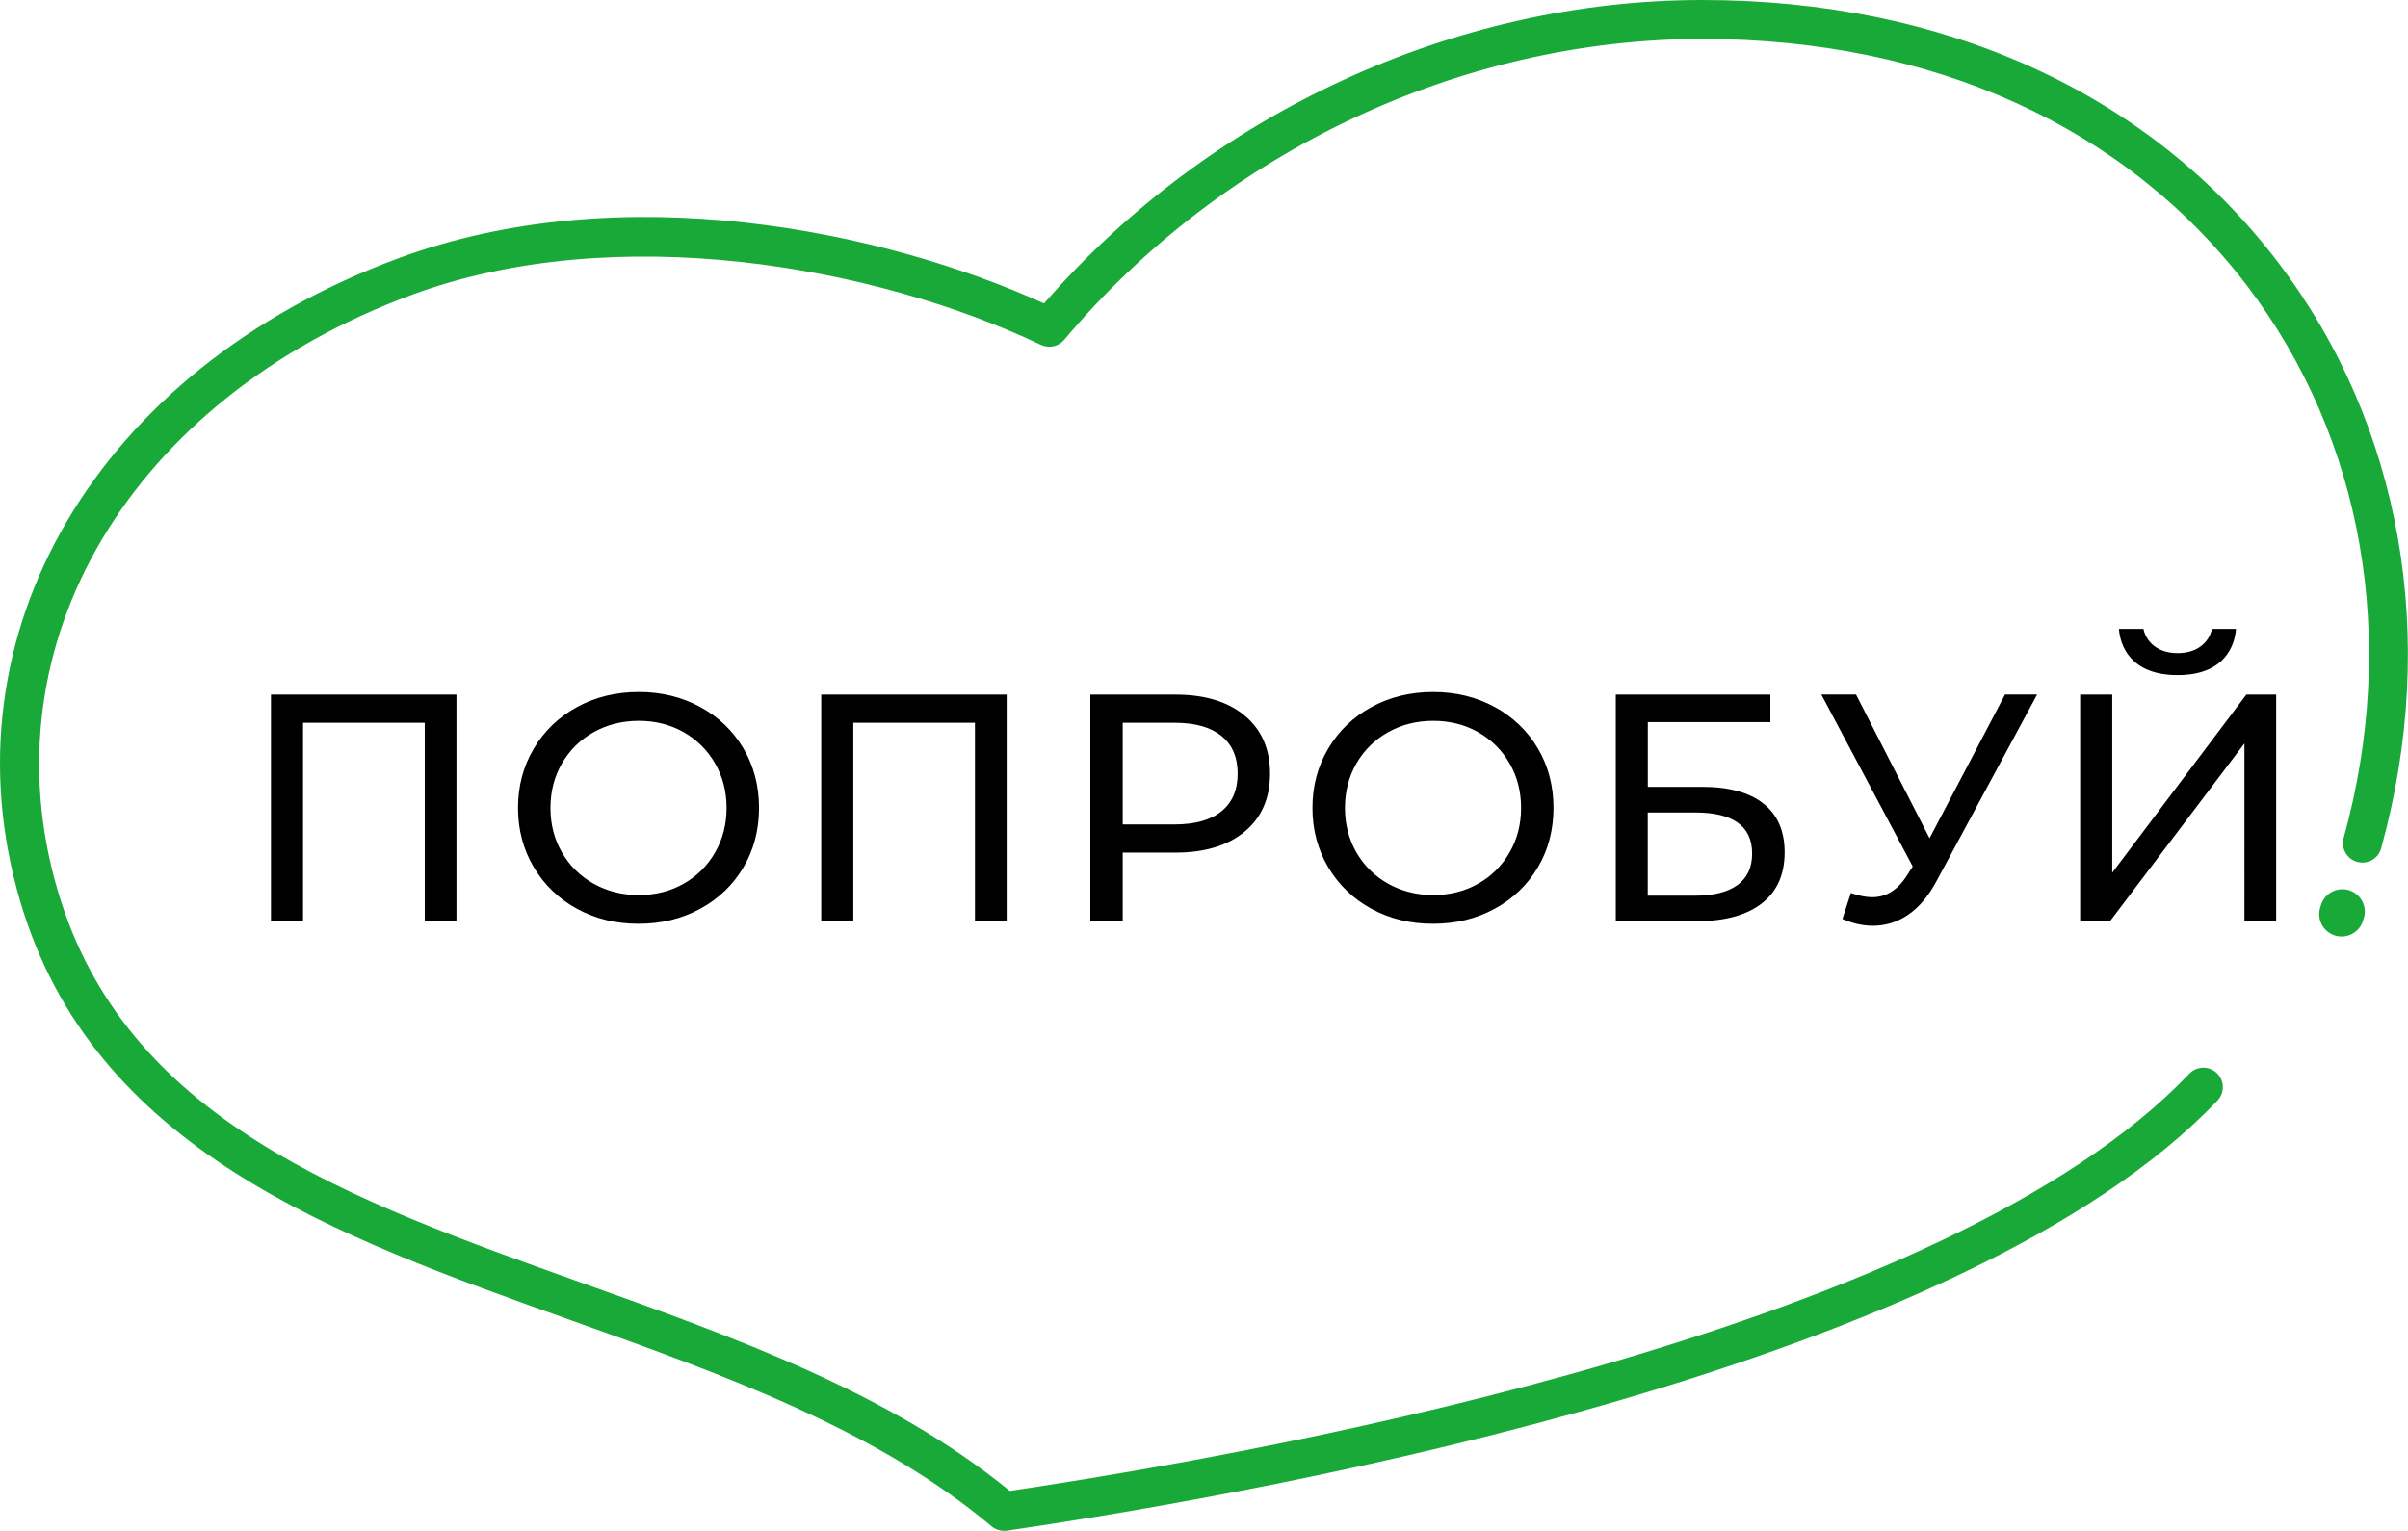
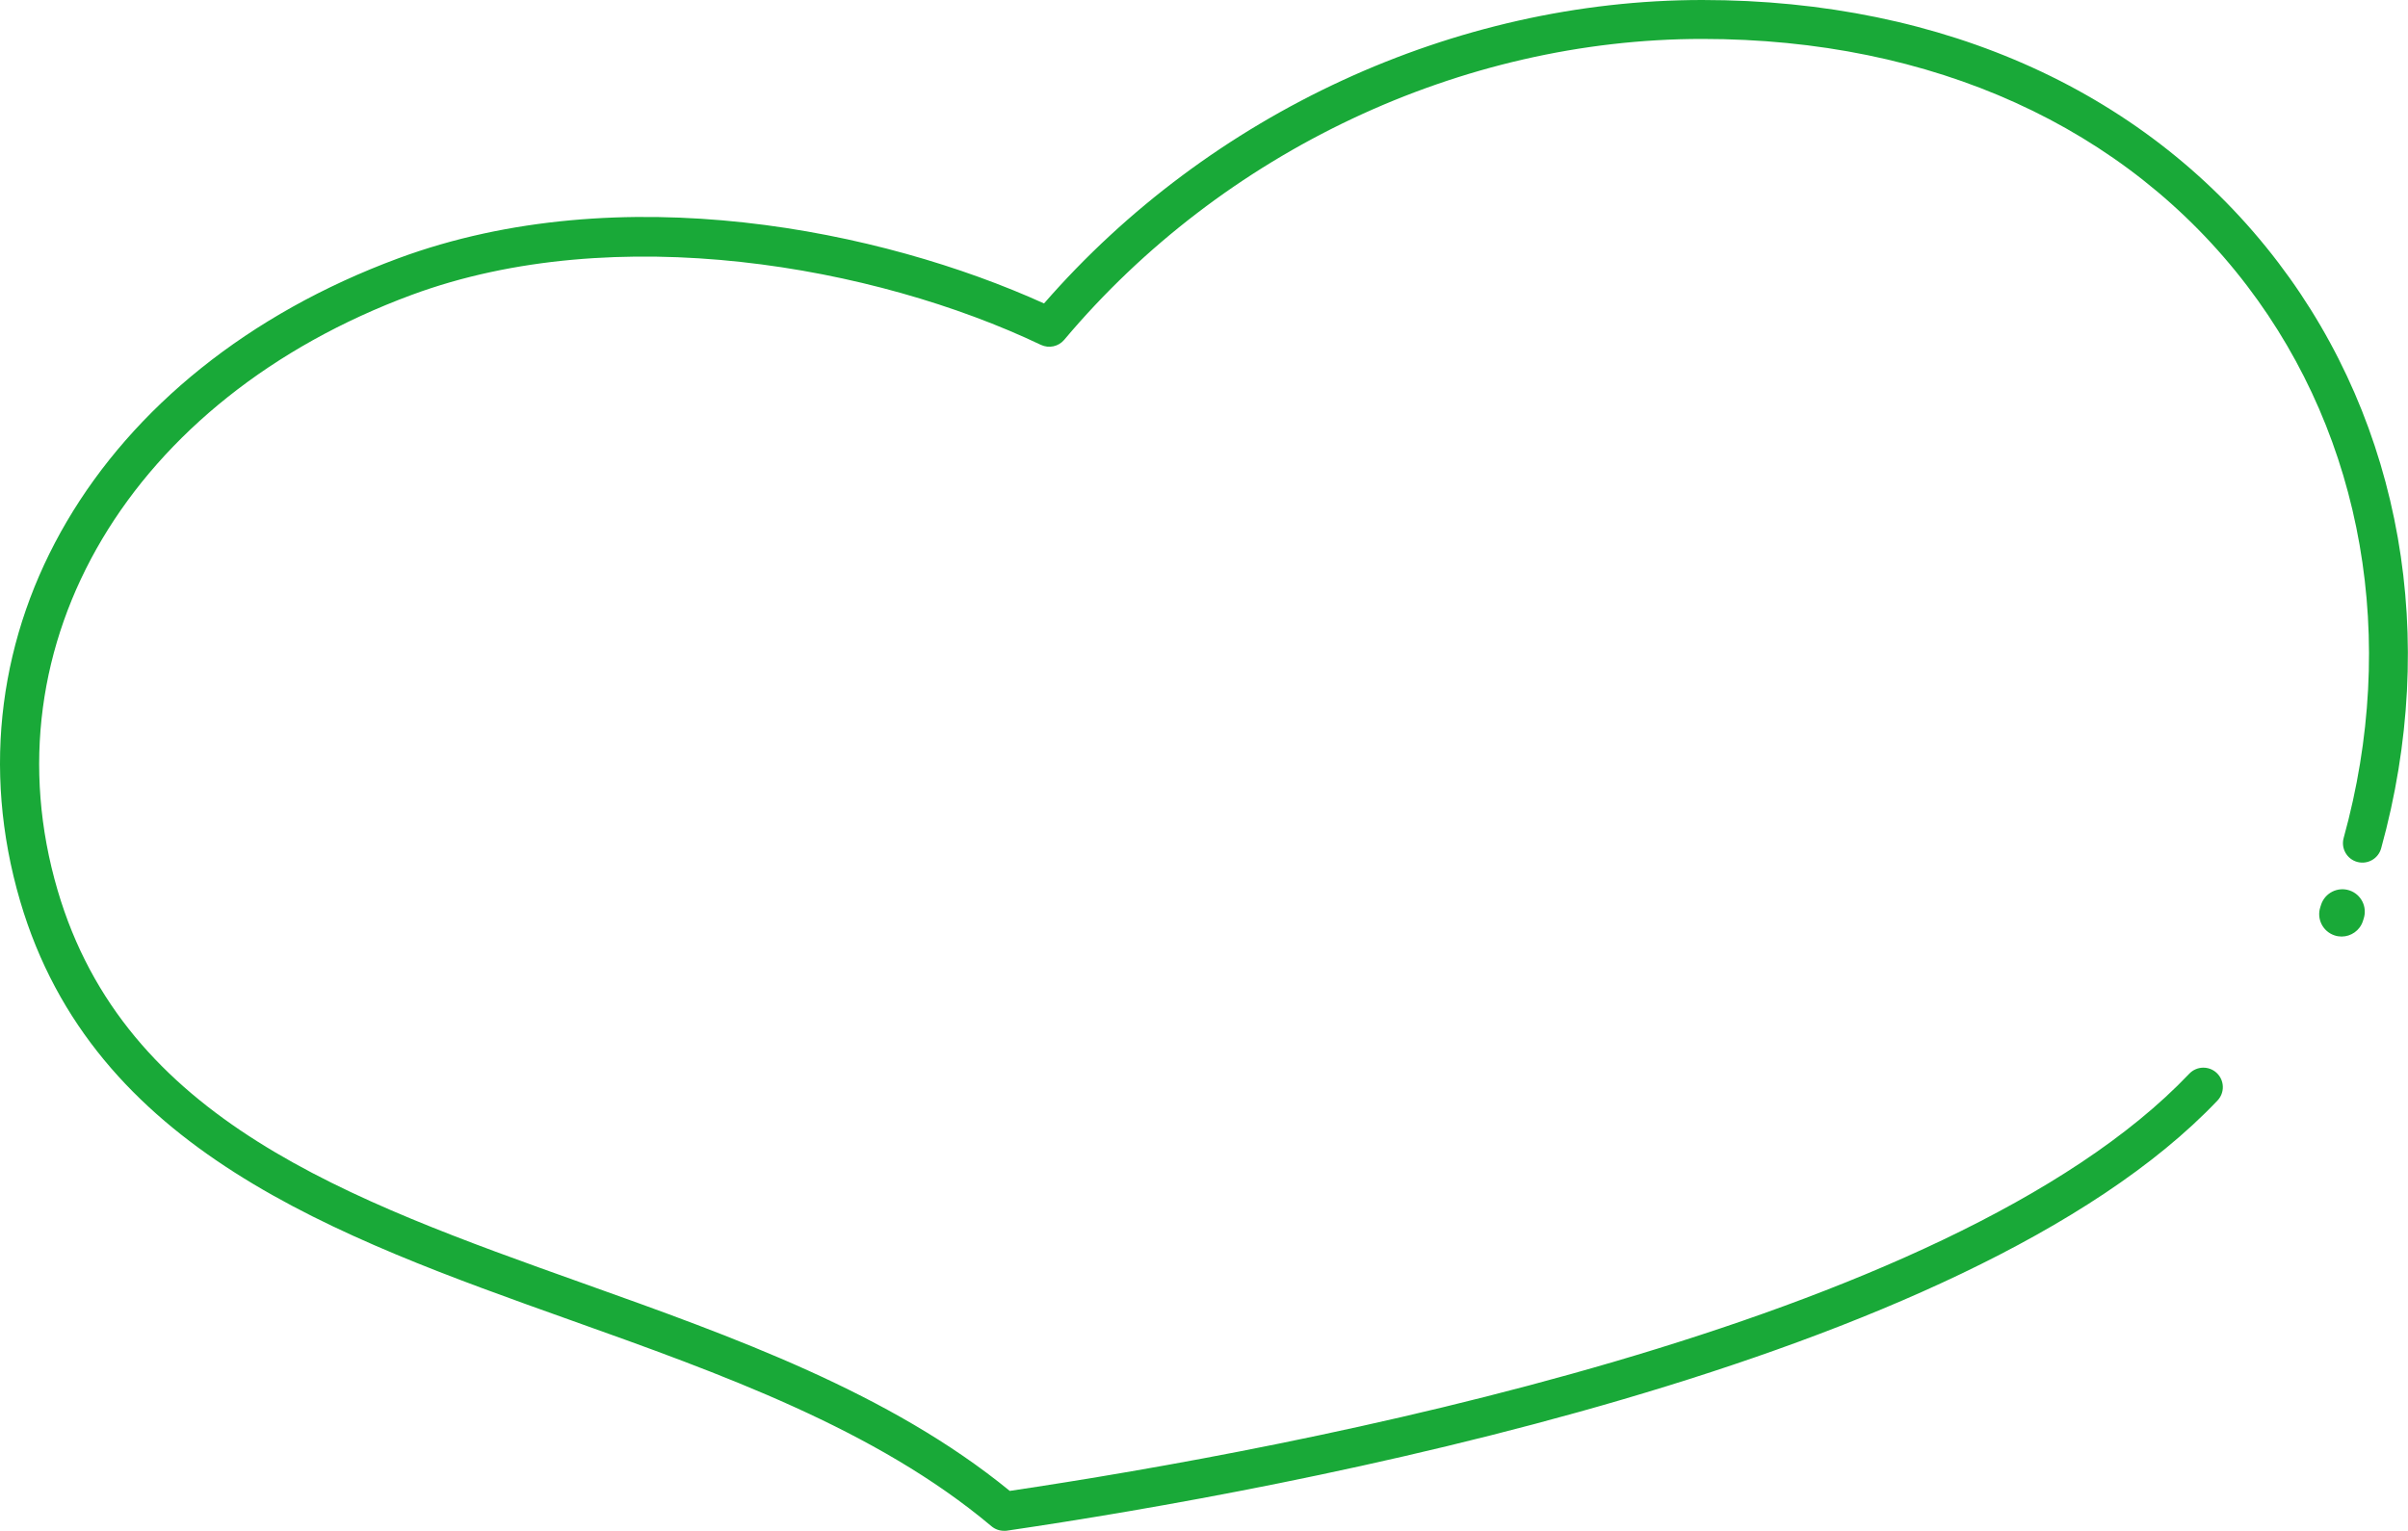
<svg xmlns="http://www.w3.org/2000/svg" version="1.1" id="Layer_1" x="0px" y="0px" viewBox="0 0 396.34 252.05" style="enable-background:new 0 0 396.34 252.05;" xml:space="preserve">
  <style type="text/css">
	.st0{fill:#19A938;}
</style>
-   <path d="M75.13,114.36v37.32h-5.22V119H49.88v32.68H44.6v-37.32H75.13z M94.97,149.63c-3.02-1.65-5.39-3.94-7.12-6.85  c-1.72-2.91-2.59-6.17-2.59-9.76c0-3.59,0.86-6.84,2.59-9.76c1.72-2.91,4.1-5.2,7.12-6.85c3.02-1.65,6.42-2.48,10.18-2.48  c3.73,0,7.11,0.83,10.13,2.48c3.02,1.65,5.38,3.93,7.09,6.82c1.71,2.9,2.56,6.16,2.56,9.78c0,3.63-0.85,6.89-2.56,9.78  c-1.71,2.9-4.07,5.17-7.09,6.82c-3.02,1.65-6.4,2.48-10.13,2.48C101.38,152.11,97.99,151.28,94.97,149.63z M112.53,145.5  c2.19-1.24,3.91-2.96,5.17-5.15c1.26-2.19,1.89-4.63,1.89-7.33c0-2.7-0.63-5.14-1.89-7.33c-1.26-2.19-2.99-3.9-5.17-5.14  c-2.19-1.24-4.65-1.87-7.38-1.87c-2.74,0-5.22,0.62-7.44,1.87c-2.22,1.24-3.96,2.96-5.22,5.14c-1.26,2.19-1.89,4.63-1.89,7.33  c0,2.7,0.63,5.15,1.89,7.33c1.26,2.19,3,3.9,5.22,5.15c2.22,1.24,4.7,1.87,7.44,1.87C107.89,147.36,110.35,146.74,112.53,145.5z   M165.69,114.36v37.32h-5.22V119h-20.02v32.68h-5.28v-37.32H165.69z M204.88,117.83c2.77,2.31,4.16,5.49,4.16,9.54  c0,4.05-1.39,7.23-4.16,9.54c-2.77,2.31-6.58,3.47-11.41,3.47h-8.68v11.3h-5.33v-37.32h14.01  C198.31,114.36,202.11,115.52,204.88,117.83z M201.04,133.58c1.78-1.44,2.67-3.51,2.67-6.21c0-2.7-0.89-4.77-2.67-6.21  c-1.78-1.44-4.35-2.16-7.73-2.16h-8.52v16.74h8.52C196.69,135.74,199.27,135.02,201.04,133.58z M225.73,149.63  c-3.02-1.65-5.39-3.94-7.12-6.85c-1.72-2.91-2.59-6.17-2.59-9.76c0-3.59,0.86-6.84,2.59-9.76c1.72-2.91,4.1-5.2,7.12-6.85  c3.02-1.65,6.42-2.48,10.18-2.48c3.73,0,7.11,0.83,10.13,2.48c3.02,1.65,5.38,3.93,7.09,6.82c1.71,2.9,2.56,6.16,2.56,9.78  c0,3.63-0.85,6.89-2.56,9.78c-1.71,2.9-4.07,5.17-7.09,6.82c-3.02,1.65-6.4,2.48-10.13,2.48  C232.15,152.11,228.76,151.28,225.73,149.63z M243.3,145.5c2.19-1.24,3.91-2.96,5.17-5.15c1.26-2.19,1.89-4.63,1.89-7.33  c0-2.7-0.63-5.14-1.89-7.33c-1.26-2.19-2.99-3.9-5.17-5.14c-2.19-1.24-4.65-1.87-7.38-1.87c-2.74,0-5.22,0.62-7.44,1.87  c-2.22,1.24-3.96,2.96-5.22,5.14c-1.26,2.19-1.89,4.63-1.89,7.33c0,2.7,0.63,5.15,1.89,7.33c1.26,2.19,3,3.9,5.22,5.15  c2.22,1.24,4.7,1.87,7.44,1.87C238.65,147.36,241.12,146.74,243.3,145.5z M265.94,114.36h25.45v4.53h-20.17v10.66h8.92  c4.44,0,7.82,0.93,10.13,2.77c2.31,1.85,3.47,4.51,3.47,8c0,3.66-1.25,6.47-3.76,8.42c-2.51,1.95-6.09,2.93-10.74,2.93h-13.29  V114.36z M279.01,147.47c3.06,0,5.38-0.59,6.98-1.76c1.6-1.17,2.4-2.9,2.4-5.17c0-4.51-3.13-6.77-9.38-6.77h-7.8v13.7H279.01z   M335.29,114.36l-16.58,30.76c-1.32,2.45-2.86,4.28-4.64,5.49c-1.78,1.21-3.71,1.81-5.81,1.81c-1.64,0-3.31-0.37-5.01-1.12  l1.39-4.27c1.31,0.46,2.49,0.69,3.52,0.69c2.35,0,4.28-1.24,5.81-3.73l0.85-1.33l-15.04-28.31h5.71l12.1,23.67l12.42-23.67H335.29z   M342.38,114.36h5.28v29.33l22.07-29.33h4.91v37.32h-5.22V122.4l-22.13,29.28h-4.91V114.36z M364.06,103.54  c-0.27,1.55-1.78,3.99-5.63,3.99c-3.85,0-5.35-2.44-5.63-3.99h-4.04c0.19,2.64,1.81,7.61,9.66,7.61c7.85,0,9.42-4.99,9.61-7.61  H364.06z" />
  <path class="st0" d="M385.41,154.2c-0.38,0-0.77-0.06-1.16-0.19c-1.93-0.64-2.98-2.72-2.34-4.66l0.13-0.41  c0.64-1.93,2.73-2.98,4.66-2.34c1.93,0.64,2.98,2.72,2.34,4.66l-0.13,0.41C388.4,153.22,386.95,154.2,385.41,154.2z M165.72,252.02  c46.13-6.79,157.89-27.27,199.26-70.82c1.22-1.28,1.17-3.31-0.11-4.53c-1.28-1.22-3.31-1.17-4.53,0.11  c-39.59,41.67-147.84,61.79-194.14,68.69c-19.78-16.18-45.42-25.33-70.22-34.18c-38.78-13.84-75.4-26.9-86.5-64.72  c-11.92-40.61,12.06-80.92,58.31-98.03c33.55-12.4,76.17-4.8,103.54,8.24c1.32,0.62,2.89,0.28,3.83-0.83  C201.23,24.93,240.5,6.41,280.19,6.41c37.87,0,69.73,14.45,89.7,40.69c19.11,25.11,24.89,58.23,15.86,90.87  c-0.47,1.71,0.53,3.47,2.23,3.94c1.71,0.47,3.47-0.53,3.94-2.23c9.56-34.58,3.39-69.74-16.94-96.46C353.78,15.35,320.12,0,280.19,0  c-40.76,0-81.08,18.63-108.35,49.96c-26.7-12.1-69.62-20.98-106.28-7.43C16,60.86-9.59,104.38,3.32,148.37  c12.03,40.95,51.92,55.19,90.5,68.95c24.74,8.83,50.33,17.95,69.37,33.97c0.58,0.49,1.31,0.75,2.06,0.75  C165.41,252.05,165.56,252.04,165.72,252.02z" />
</svg>